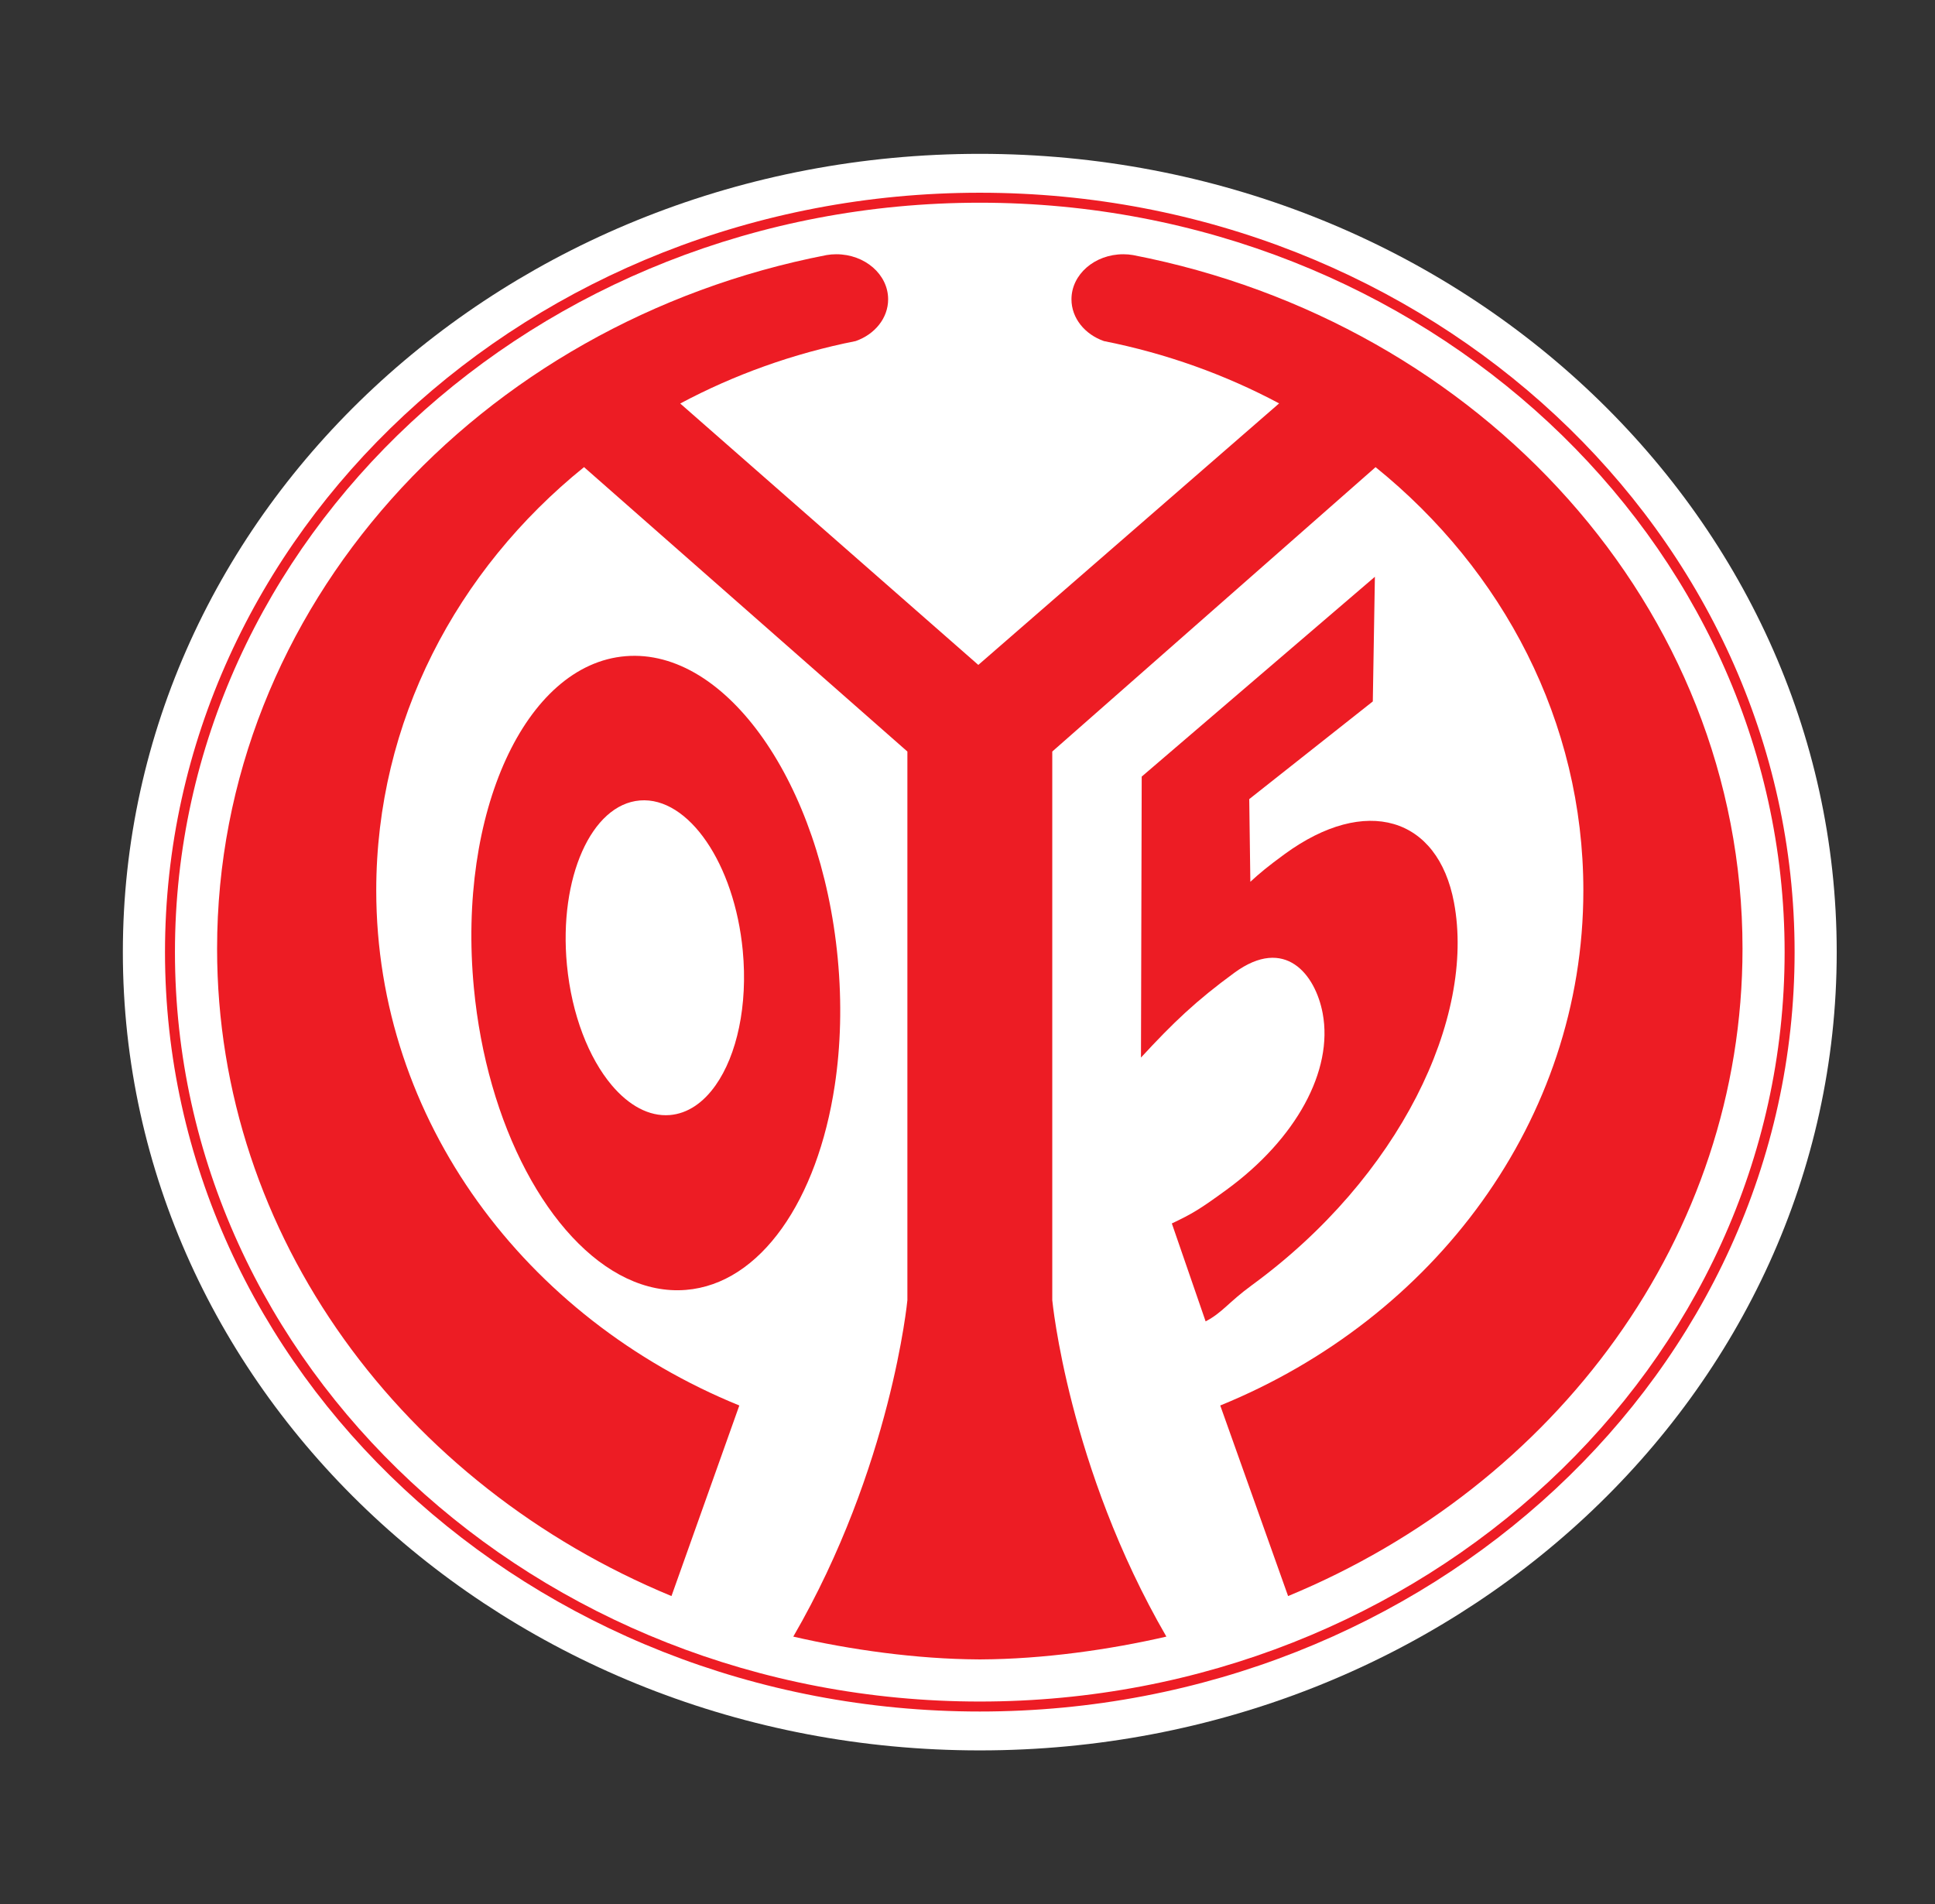
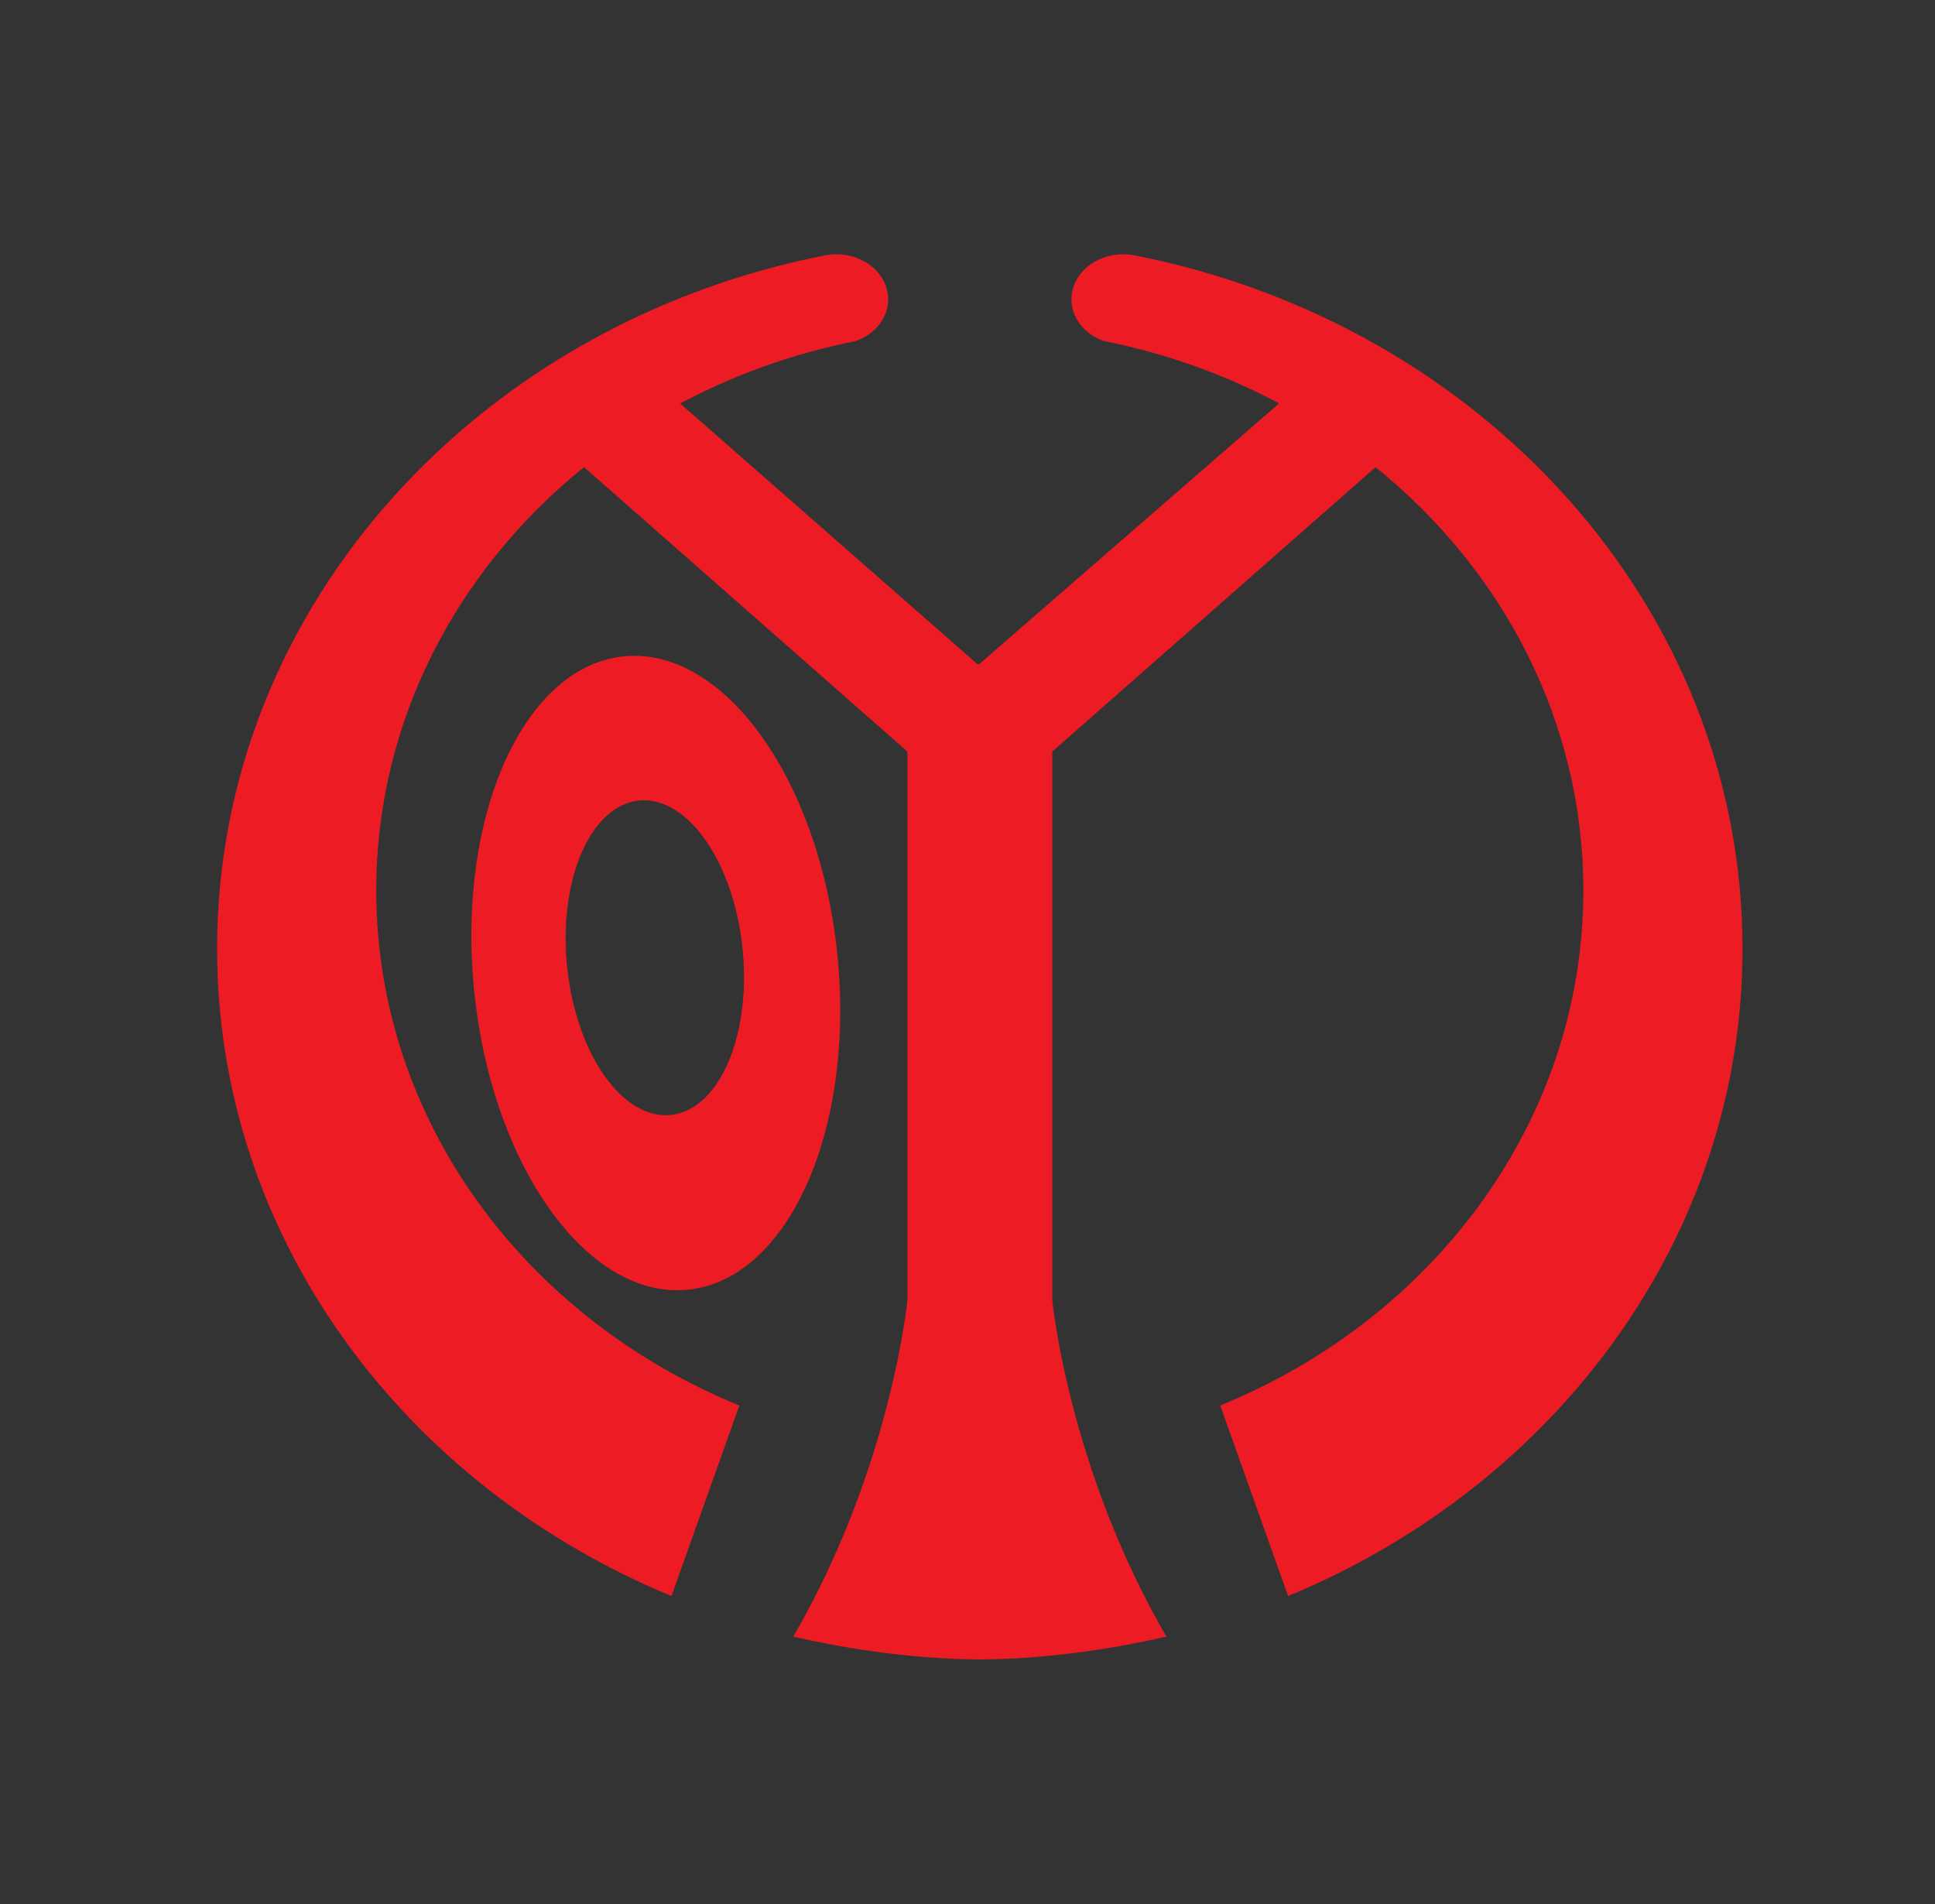
<svg xmlns="http://www.w3.org/2000/svg" width="63" height="62" viewBox="0 0 63 62" fill="none">
  <rect x="0" y="0" width="63" height="62" fill="#333333" stroke="none" />
-   <path d="M31.9 56.991C47.309 56.991 59.8 45.355 59.8 31C59.8 16.645 47.309 5.009 31.9 5.009C16.492 5.009 4 16.645 4 31C4 45.355 16.492 56.991 31.9 56.991Z" fill="white" />
  <path d="M21.806 36.305C21.132 36.359 20.473 35.992 19.918 35.335C19.171 34.45 18.612 33.038 18.458 31.415C18.189 28.586 19.254 26.19 20.835 26.062C22.416 25.935 23.915 28.124 24.183 30.953C24.353 32.742 23.989 34.358 23.299 35.335C22.898 35.904 22.387 36.258 21.806 36.305ZM27.275 31.203C26.735 25.504 23.645 21.1 20.373 21.364C17.102 21.628 14.888 26.461 15.428 32.159C15.534 33.276 15.738 34.343 16.022 35.335C17.187 39.404 19.7 42.21 22.33 41.998C24.767 41.801 26.617 39.07 27.179 35.334C27.372 34.055 27.413 32.657 27.275 31.203Z" fill="#ED1C24" />
  <path d="M31.952 54.028H31.852C29.847 54.018 27.683 53.714 25.828 53.286C29.027 47.767 29.543 42.331 29.543 42.331V24.469L19.015 15.209C14.865 18.562 12.25 23.492 12.25 28.992C12.25 36.473 17.106 42.924 24.071 45.761L21.862 51.966C13.145 48.36 7.068 40.278 7.068 30.887C7.068 19.773 15.583 10.503 26.91 8.305C27.015 8.287 27.117 8.278 27.228 8.278C28.16 8.278 28.916 8.935 28.916 9.745C28.916 10.361 28.479 10.888 27.859 11.105C25.82 11.509 23.898 12.203 22.147 13.138L31.852 21.649L41.646 13.134C39.897 12.201 37.978 11.509 35.941 11.105C35.322 10.888 34.885 10.361 34.885 9.745C34.885 8.935 35.641 8.278 36.573 8.278C36.684 8.278 36.785 8.287 36.89 8.305C48.217 10.503 56.733 19.773 56.733 30.887C56.733 40.278 50.656 48.36 41.938 51.966L39.729 45.761C46.694 42.924 51.551 36.473 51.551 28.992C51.551 23.493 48.936 18.563 44.786 15.21L34.26 24.469V42.331C34.26 42.331 34.777 47.767 37.975 53.286C36.12 53.714 33.956 54.018 31.952 54.028Z" fill="#ED1C24" />
-   <path d="M47.34 29.387C48.045 33.148 45.563 38.333 40.76 41.843C39.983 42.411 39.813 42.727 39.253 43.023L38.153 39.834C38.817 39.519 39.066 39.371 39.937 38.735C42.197 37.083 43.414 34.862 43.064 32.993C42.826 31.723 41.838 30.466 40.19 31.671C38.942 32.583 38.193 33.3 37.148 34.433L37.172 25.285L44.764 18.779L44.696 22.838L40.673 26.018L40.709 28.71C41.006 28.437 41.26 28.222 41.825 27.809C44.462 25.882 46.818 26.596 47.34 29.387Z" fill="#ED1C24" />
-   <path d="M31.9 6.6C17.451 6.6 5.696 17.546 5.696 31C5.696 44.454 17.451 55.4 31.9 55.4C46.349 55.4 58.104 44.454 58.104 31C58.104 17.546 46.349 6.6 31.9 6.6ZM31.9 55.725C17.272 55.725 5.372 44.633 5.372 31C5.372 17.367 17.272 6.275 31.9 6.275C46.528 6.275 58.429 17.367 58.429 31C58.429 44.633 46.528 55.725 31.9 55.725Z" fill="#ED1C24" />
</svg>